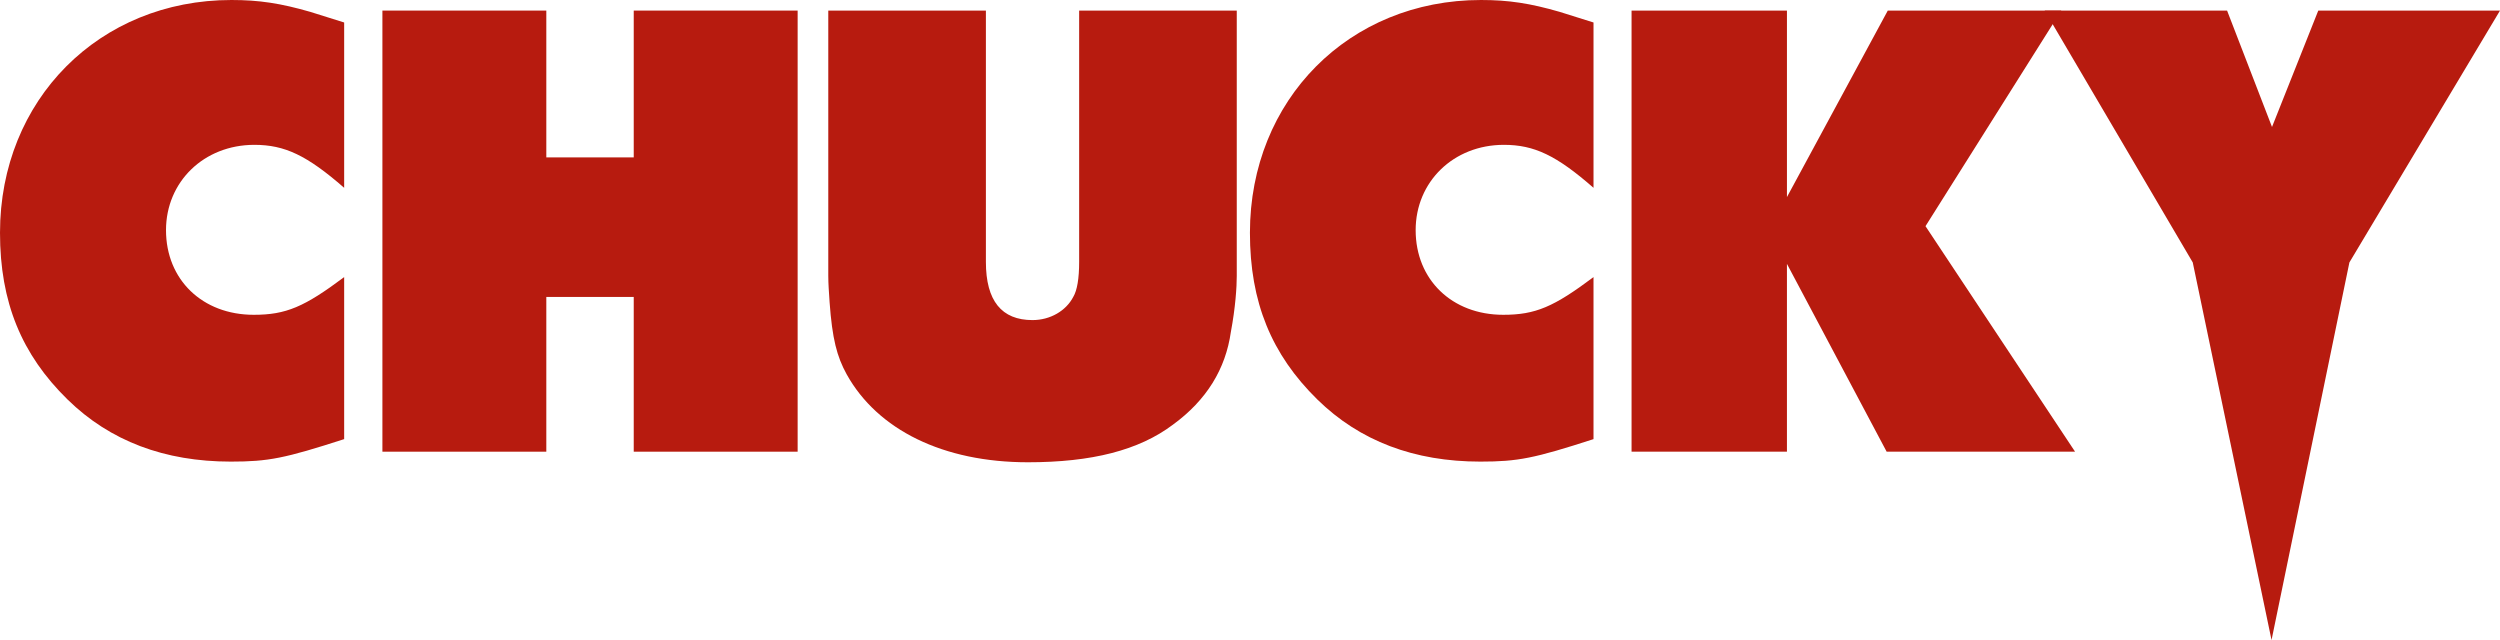
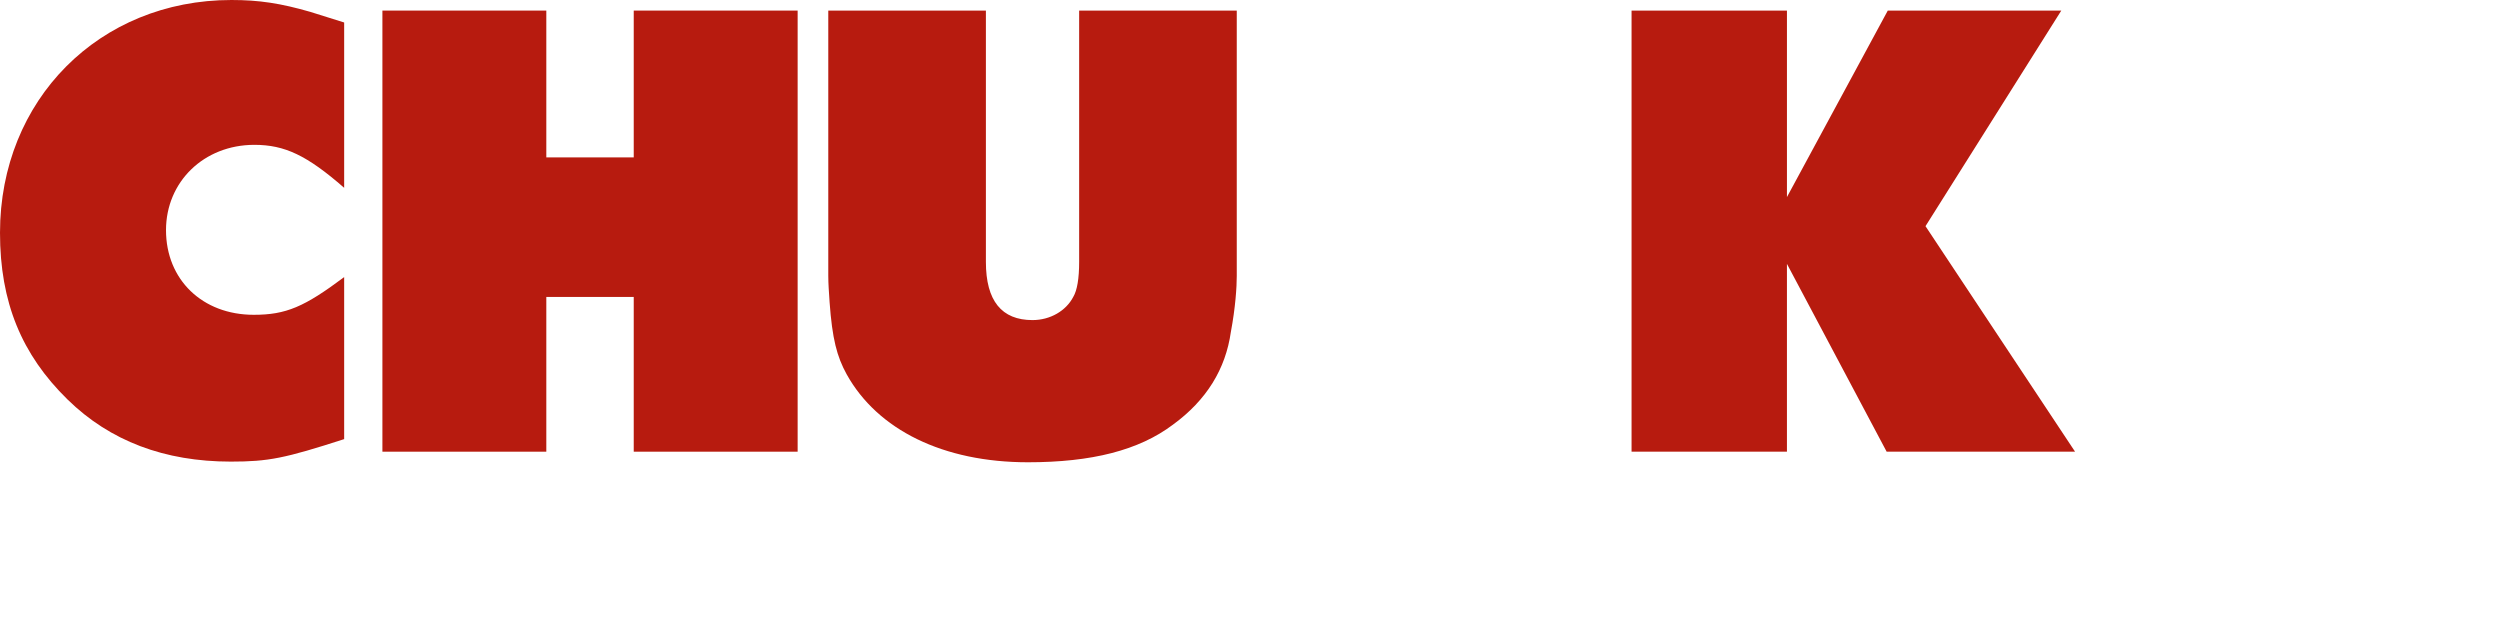
<svg xmlns="http://www.w3.org/2000/svg" xmlns:ns1="http://sodipodi.sourceforge.net/DTD/sodipodi-0.dtd" xmlns:ns2="http://www.inkscape.org/namespaces/inkscape" version="1.1" id="Layer_1" x="0px" y="0px" width="1000" height="256.021" viewBox="0 0 1000 256.021" enable-background="new 0 0 1000 346.227" xml:space="preserve" ns1:docname="Chucky.svg" ns2:version="1.1.1 (3bf5ae0d25, 2021-09-20)">
  <defs id="defs31">
	
	
	
	
	
	
	
	
	
	
	
	
</defs>
  <ns1:namedview id="namedview29" pagecolor="#ffffff" bordercolor="#666666" borderopacity="1.0" ns2:pageshadow="2" ns2:pageopacity="0.0" ns2:pagecheckerboard="0" showgrid="false" ns2:zoom="0.5" ns2:cx="659" ns2:cy="83" ns2:window-width="1366" ns2:window-height="705" ns2:window-x="-8" ns2:window-y="-8" ns2:window-maximized="1" ns2:current-layer="Layer_1" />
  <g id="g1060">
    <path fill="#b71b0f" d="m 137.664,175.65 c -23.753,7.67 -30.231,8.994 -45.347,8.994 -26.453,0 -48.319,-8.201 -65.324,-24.865 C 8.638,141.789 0,120.892 0,93.117 0,39.946 39.68,0 92.586,0 c 11.066,0 19.704,1.324 31.581,4.762 l 13.497,4.232 V 75.127 C 122.817,62.166 113.911,57.934 101.763,57.934 c -20.244,0 -35.36,14.814 -35.36,34.123 0,19.842 14.577,33.861 35.09,33.861 12.958,0 20.246,-3.174 36.171,-15.078 z" id="path14" />
    <polygon fill="#b71b0f" points="319.054,270.881 253.493,270.881 253.493,208.983 218.526,208.983 218.526,270.881 152.964,270.881 152.964,94.439 218.526,94.439 218.526,153.165 253.493,153.165 253.493,94.439 319.054,94.439 " id="polygon16" transform="translate(0,-90.206)" />
    <path fill="#b71b0f" d="m 494.706,110.312 c 0,4.496 -0.525,12.695 -2.364,22.484 -2.102,14.813 -9.72,27.246 -23.117,37.033 -13.66,10.316 -32.574,15.08 -58.054,15.08 -33.886,0 -60.156,-12.963 -72.502,-35.184 -3.94,-7.143 -5.779,-14.285 -6.83,-28.834 -0.263,-3.969 -0.526,-7.406 -0.526,-10.58 V 4.234 h 63.045 v 100.521 c 0,15.607 6.304,23.279 18.65,23.279 7.093,0 13.397,-3.703 16.287,-9.258 1.576,-2.646 2.364,-7.408 2.364,-14.021 V 4.234 h 63.045 v 106.078 z" id="path18" />
-     <path fill="#b71b0f" d="m 637.405,175.65 c -23.713,7.67 -30.181,8.994 -45.271,8.994 -26.408,0 -48.235,-8.201 -65.214,-24.865 C 508.596,141.789 499.972,120.892 499.972,93.117 499.972,39.946 539.586,0 592.404,0 c 11.047,0 19.671,1.324 31.527,4.762 l 13.474,4.232 V 75.127 C 622.586,62.166 613.692,57.934 601.564,57.934 c -20.209,0 -35.301,14.814 -35.301,34.123 0,19.842 14.553,33.861 35.033,33.861 12.934,0 20.211,-3.174 36.108,-15.078 v 64.81 z" id="path20" />
    <path fill="#b71b0f" d="m 652.624,4.233 h 62.153 V 78.83 C 728.222,53.968 741.666,29.105 755.109,4.243 h 69.4 c -18.104,28.742 -36.206,57.485 -54.31,86.227 l 59.824,90.205 H 754.66 l -39.884,-75.127 v 75.127 H 652.623 V 4.233 Z" id="path22" />
-     <path fill="#b71b0f" d="m 890.832,4.233 17.97,46.557 18.51,-46.557 H 1000 C 979.921,37.814 959.841,71.395 939.761,104.974 L 908.615,256.021 877.1,104.974 C 857.357,71.394 837.615,37.814 817.871,4.233 Z" id="path24" />
  </g>
</svg>